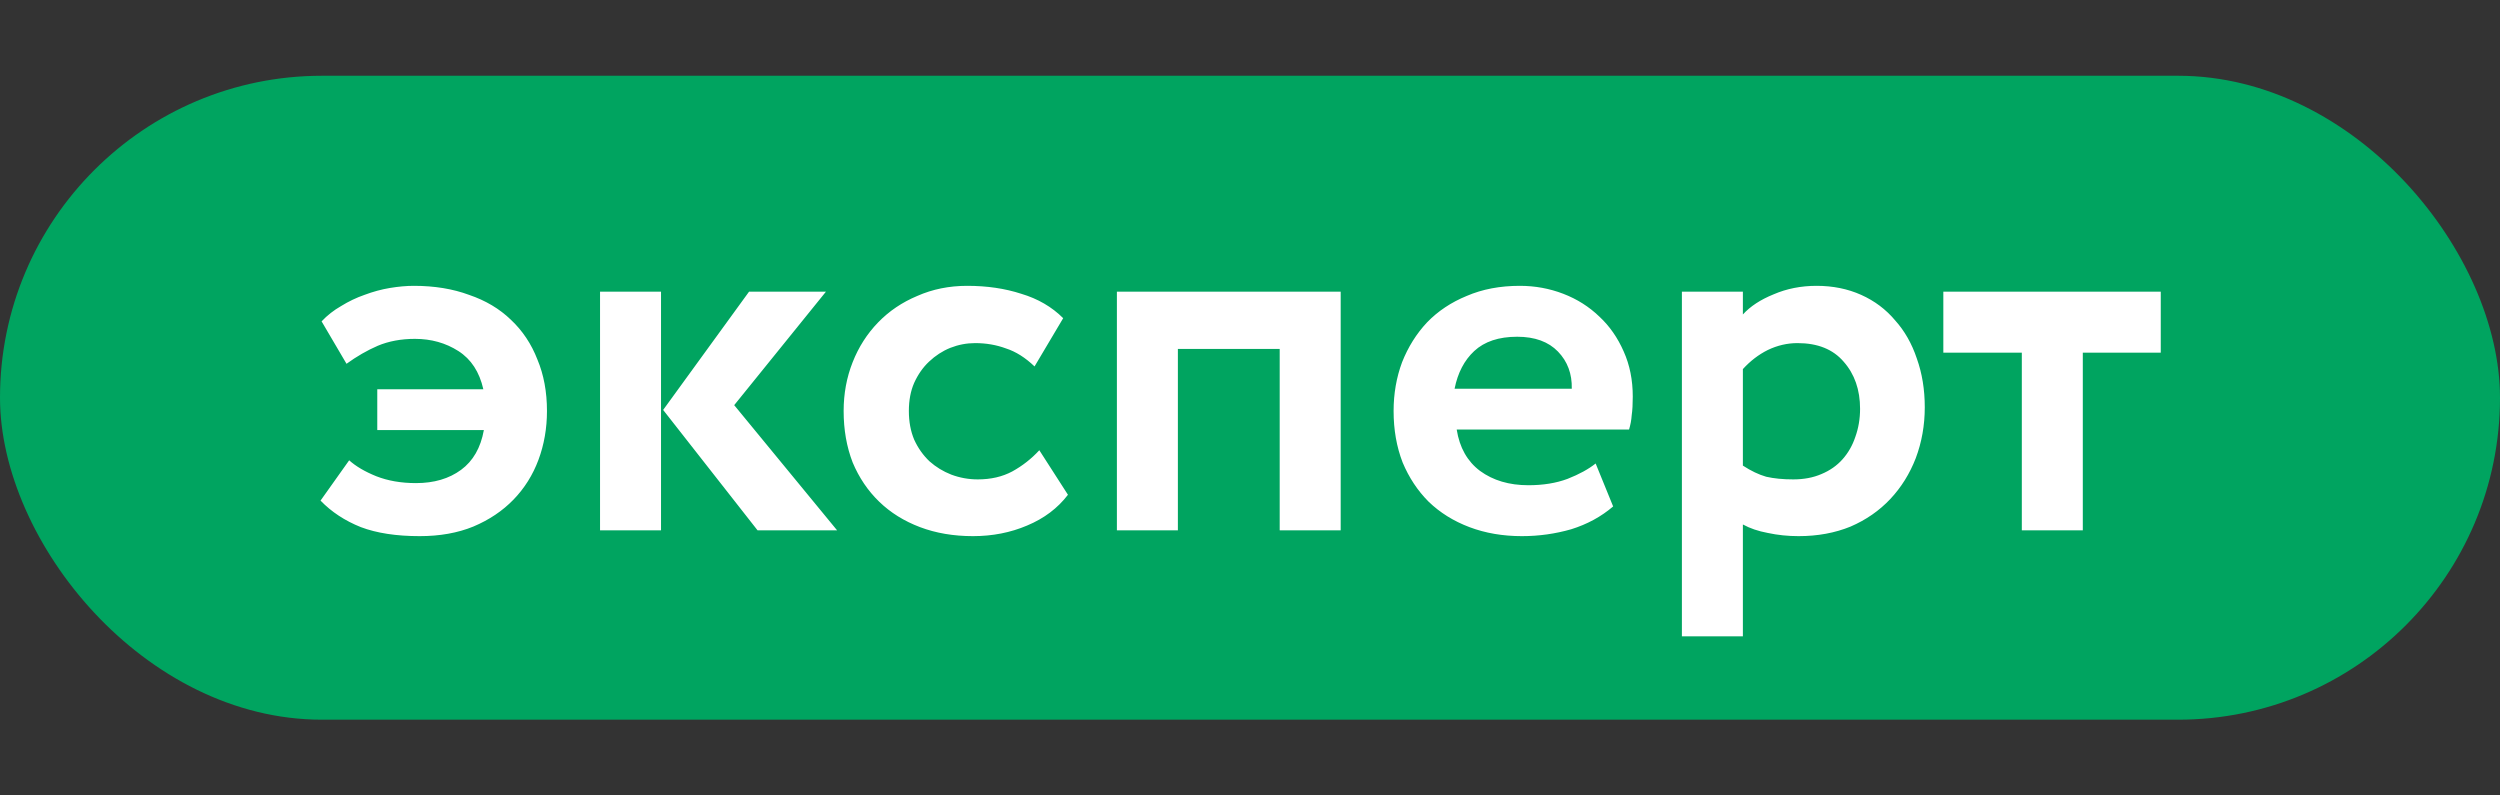
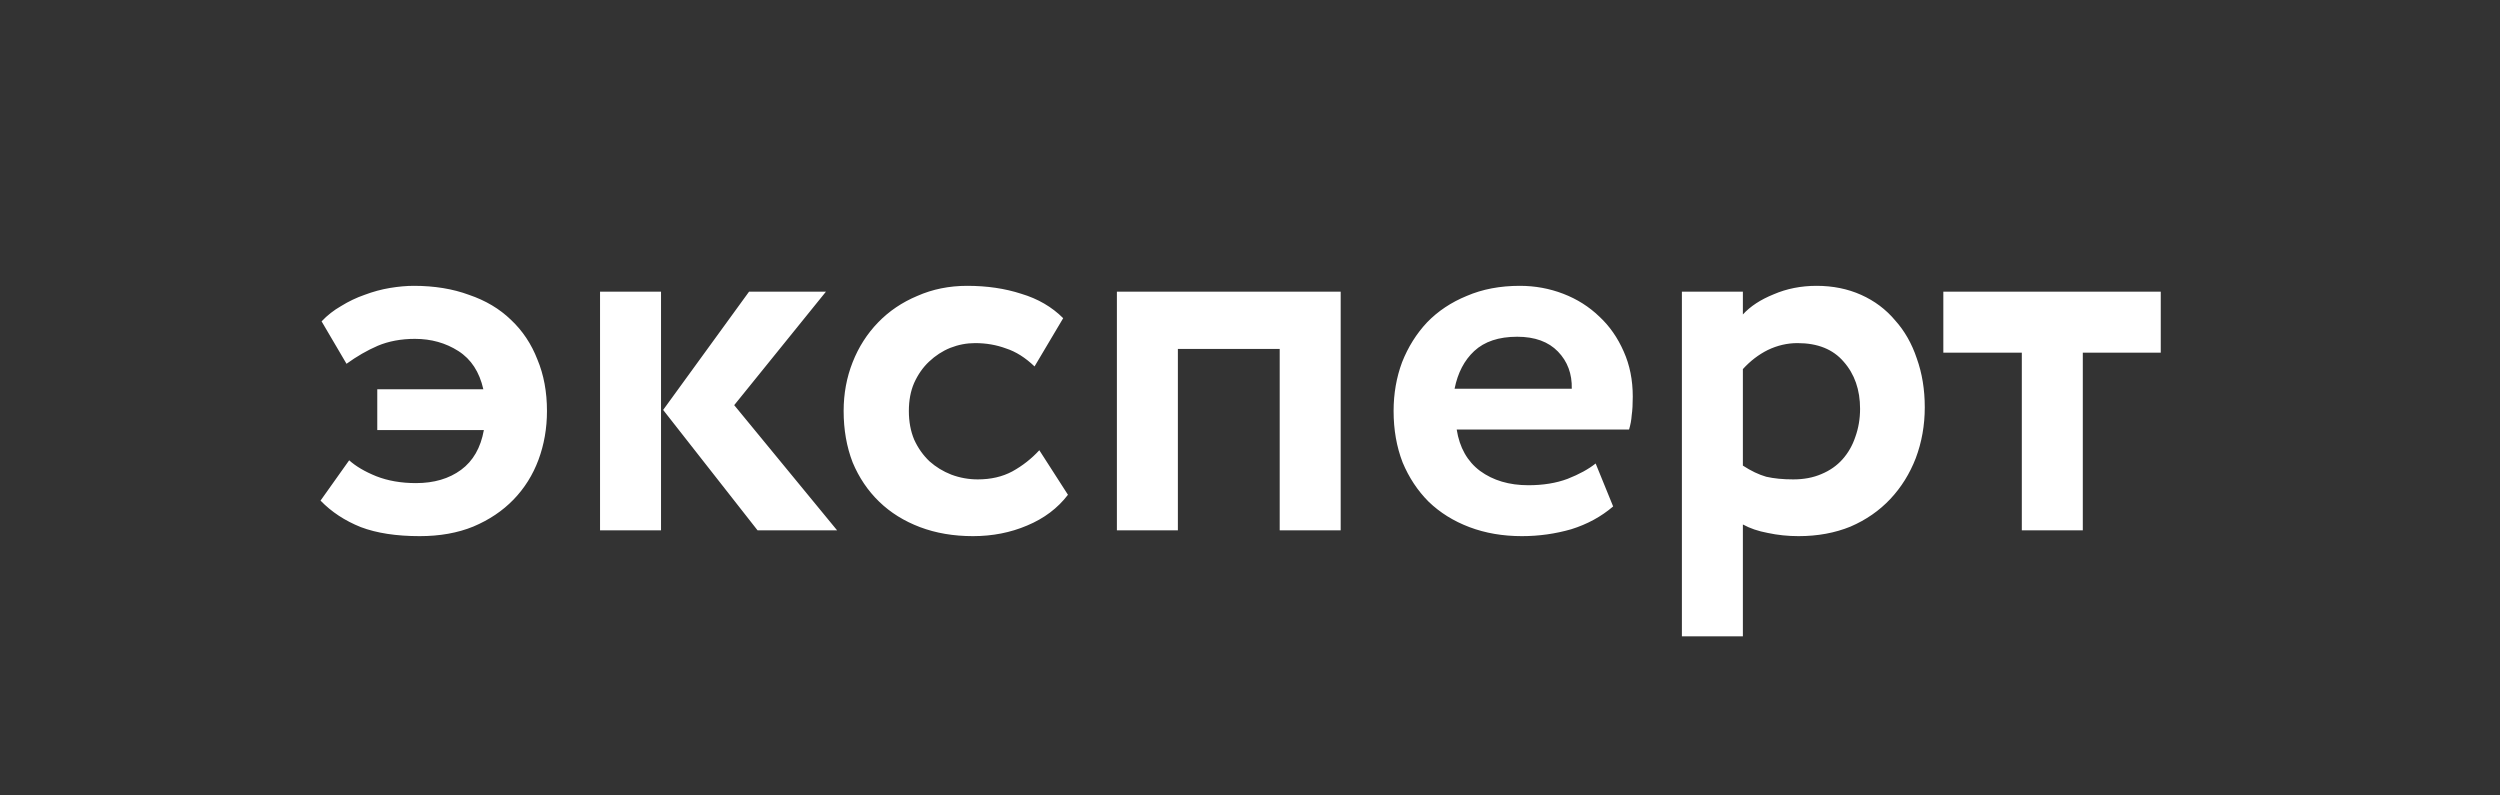
<svg xmlns="http://www.w3.org/2000/svg" width="66" height="21" viewBox="0 0 66 21" fill="none">
  <rect x="0" y="0" width="66" height="21" fill="#333333" stroke="none" />
-   <rect y="2" width="66" height="17" rx="8.5" fill="#00A460" />
-   <path d="M9.96 10.276H12.76C12.657 9.819 12.438 9.483 12.102 9.268C11.766 9.053 11.383 8.946 10.954 8.946C10.59 8.946 10.263 9.007 9.974 9.128C9.694 9.249 9.419 9.408 9.148 9.604L8.49 8.484C8.639 8.325 8.812 8.19 9.008 8.078C9.204 7.957 9.409 7.859 9.624 7.784C9.848 7.7 10.072 7.639 10.296 7.602C10.52 7.565 10.73 7.546 10.926 7.546C11.467 7.546 11.953 7.625 12.382 7.784C12.821 7.933 13.189 8.153 13.488 8.442C13.796 8.731 14.029 9.081 14.188 9.492C14.356 9.893 14.44 10.346 14.44 10.85C14.44 11.307 14.365 11.737 14.216 12.138C14.067 12.539 13.847 12.889 13.558 13.188C13.269 13.487 12.914 13.725 12.494 13.902C12.083 14.07 11.612 14.154 11.08 14.154C10.464 14.154 9.946 14.075 9.526 13.916C9.106 13.748 8.751 13.515 8.462 13.216L9.218 12.152C9.395 12.311 9.633 12.451 9.932 12.572C10.24 12.693 10.59 12.754 10.982 12.754C11.458 12.754 11.855 12.637 12.172 12.404C12.489 12.171 12.69 11.821 12.774 11.354H9.96V10.276ZM19.383 10.696L22.099 14H19.999L17.507 10.822L19.775 7.7H21.805L19.383 10.696ZM15.841 7.7H17.451V14H15.841V7.7ZM28.194 13.062C27.923 13.417 27.564 13.687 27.116 13.874C26.677 14.061 26.201 14.154 25.688 14.154C25.174 14.154 24.708 14.075 24.288 13.916C23.868 13.757 23.508 13.533 23.21 13.244C22.911 12.955 22.678 12.609 22.51 12.208C22.351 11.797 22.272 11.345 22.272 10.85C22.272 10.393 22.351 9.963 22.51 9.562C22.668 9.161 22.892 8.811 23.182 8.512C23.471 8.213 23.816 7.98 24.218 7.812C24.619 7.635 25.058 7.546 25.534 7.546C26.056 7.546 26.532 7.616 26.962 7.756C27.4 7.887 27.769 8.101 28.068 8.4L27.312 9.674C27.069 9.441 26.817 9.282 26.556 9.198C26.304 9.105 26.033 9.058 25.744 9.058C25.52 9.058 25.3 9.1 25.086 9.184C24.88 9.268 24.694 9.389 24.526 9.548C24.367 9.697 24.236 9.884 24.134 10.108C24.04 10.323 23.994 10.57 23.994 10.85C23.994 11.13 24.04 11.382 24.134 11.606C24.236 11.83 24.372 12.021 24.54 12.18C24.708 12.329 24.899 12.446 25.114 12.53C25.338 12.614 25.571 12.656 25.814 12.656C26.159 12.656 26.462 12.586 26.724 12.446C26.994 12.297 27.232 12.11 27.438 11.886L28.194 13.062ZM33.784 9.212H31.096V14H29.486V7.7H35.394V14H33.784V9.212ZM42.587 13.37C42.27 13.641 41.901 13.841 41.481 13.972C41.061 14.093 40.627 14.154 40.179 14.154C39.675 14.154 39.213 14.075 38.793 13.916C38.373 13.757 38.014 13.533 37.715 13.244C37.426 12.955 37.197 12.609 37.029 12.208C36.87 11.797 36.791 11.345 36.791 10.85C36.791 10.393 36.866 9.963 37.015 9.562C37.174 9.161 37.393 8.811 37.673 8.512C37.962 8.213 38.312 7.98 38.723 7.812C39.134 7.635 39.6 7.546 40.123 7.546C40.524 7.546 40.907 7.616 41.271 7.756C41.635 7.896 41.952 8.097 42.223 8.358C42.494 8.61 42.708 8.918 42.867 9.282C43.026 9.637 43.105 10.033 43.105 10.472C43.105 10.668 43.096 10.831 43.077 10.962C43.068 11.093 43.044 11.219 43.007 11.34H38.457C38.532 11.816 38.737 12.18 39.073 12.432C39.418 12.684 39.843 12.81 40.347 12.81C40.739 12.81 41.084 12.754 41.383 12.642C41.691 12.521 41.938 12.385 42.125 12.236L42.587 13.37ZM40.053 8.89C39.568 8.89 39.19 9.016 38.919 9.268C38.658 9.511 38.485 9.842 38.401 10.262H41.495C41.504 9.87 41.383 9.543 41.131 9.282C40.879 9.021 40.52 8.89 40.053 8.89ZM44.402 7.7H46.012V8.302C46.208 8.087 46.478 7.91 46.824 7.77C47.169 7.621 47.547 7.546 47.958 7.546C48.387 7.546 48.779 7.625 49.134 7.784C49.489 7.943 49.787 8.167 50.03 8.456C50.282 8.736 50.473 9.072 50.604 9.464C50.744 9.856 50.814 10.285 50.814 10.752C50.814 11.228 50.734 11.676 50.576 12.096C50.417 12.507 50.193 12.866 49.904 13.174C49.614 13.482 49.264 13.725 48.854 13.902C48.443 14.07 47.986 14.154 47.482 14.154C47.202 14.154 46.931 14.126 46.67 14.07C46.418 14.023 46.199 13.949 46.012 13.846V16.8H44.402V7.7ZM47.454 9.058C47.183 9.058 46.922 9.119 46.67 9.24C46.427 9.361 46.208 9.529 46.012 9.744V12.292C46.227 12.432 46.432 12.53 46.628 12.586C46.833 12.633 47.071 12.656 47.342 12.656C47.622 12.656 47.869 12.609 48.084 12.516C48.308 12.423 48.495 12.292 48.644 12.124C48.793 11.956 48.905 11.76 48.98 11.536C49.064 11.303 49.106 11.055 49.106 10.794C49.106 10.29 48.961 9.875 48.672 9.548C48.392 9.221 47.986 9.058 47.454 9.058ZM51.304 7.7H57.044V9.31H54.986V14H53.376V9.31H51.304V7.7Z" fill="white" />
+   <path d="M9.96 10.276H12.76C12.657 9.819 12.438 9.483 12.102 9.268C11.766 9.053 11.383 8.946 10.954 8.946C10.59 8.946 10.263 9.007 9.974 9.128C9.694 9.249 9.419 9.408 9.148 9.604L8.49 8.484C8.639 8.325 8.812 8.19 9.008 8.078C9.204 7.957 9.409 7.859 9.624 7.784C9.848 7.7 10.072 7.639 10.296 7.602C10.52 7.565 10.73 7.546 10.926 7.546C11.467 7.546 11.953 7.625 12.382 7.784C12.821 7.933 13.189 8.153 13.488 8.442C13.796 8.731 14.029 9.081 14.188 9.492C14.356 9.893 14.44 10.346 14.44 10.85C14.44 11.307 14.365 11.737 14.216 12.138C14.067 12.539 13.847 12.889 13.558 13.188C13.269 13.487 12.914 13.725 12.494 13.902C12.083 14.07 11.612 14.154 11.08 14.154C10.464 14.154 9.946 14.075 9.526 13.916C9.106 13.748 8.751 13.515 8.462 13.216L9.218 12.152C9.395 12.311 9.633 12.451 9.932 12.572C10.24 12.693 10.59 12.754 10.982 12.754C11.458 12.754 11.855 12.637 12.172 12.404C12.489 12.171 12.69 11.821 12.774 11.354H9.96V10.276ZM19.383 10.696L22.099 14H19.999L17.507 10.822L19.775 7.7H21.805L19.383 10.696ZM15.841 7.7H17.451V14H15.841V7.7ZM28.194 13.062C27.923 13.417 27.564 13.687 27.116 13.874C26.677 14.061 26.201 14.154 25.688 14.154C25.174 14.154 24.708 14.075 24.288 13.916C23.868 13.757 23.508 13.533 23.21 13.244C22.911 12.955 22.678 12.609 22.51 12.208C22.351 11.797 22.272 11.345 22.272 10.85C22.272 10.393 22.351 9.963 22.51 9.562C22.668 9.161 22.892 8.811 23.182 8.512C23.471 8.213 23.816 7.98 24.218 7.812C24.619 7.635 25.058 7.546 25.534 7.546C26.056 7.546 26.532 7.616 26.962 7.756C27.4 7.887 27.769 8.101 28.068 8.4L27.312 9.674C27.069 9.441 26.817 9.282 26.556 9.198C26.304 9.105 26.033 9.058 25.744 9.058C25.52 9.058 25.3 9.1 25.086 9.184C24.88 9.268 24.694 9.389 24.526 9.548C24.367 9.697 24.236 9.884 24.134 10.108C24.04 10.323 23.994 10.57 23.994 10.85C23.994 11.13 24.04 11.382 24.134 11.606C24.236 11.83 24.372 12.021 24.54 12.18C24.708 12.329 24.899 12.446 25.114 12.53C25.338 12.614 25.571 12.656 25.814 12.656C26.159 12.656 26.462 12.586 26.724 12.446C26.994 12.297 27.232 12.11 27.438 11.886ZM33.784 9.212H31.096V14H29.486V7.7H35.394V14H33.784V9.212ZM42.587 13.37C42.27 13.641 41.901 13.841 41.481 13.972C41.061 14.093 40.627 14.154 40.179 14.154C39.675 14.154 39.213 14.075 38.793 13.916C38.373 13.757 38.014 13.533 37.715 13.244C37.426 12.955 37.197 12.609 37.029 12.208C36.87 11.797 36.791 11.345 36.791 10.85C36.791 10.393 36.866 9.963 37.015 9.562C37.174 9.161 37.393 8.811 37.673 8.512C37.962 8.213 38.312 7.98 38.723 7.812C39.134 7.635 39.6 7.546 40.123 7.546C40.524 7.546 40.907 7.616 41.271 7.756C41.635 7.896 41.952 8.097 42.223 8.358C42.494 8.61 42.708 8.918 42.867 9.282C43.026 9.637 43.105 10.033 43.105 10.472C43.105 10.668 43.096 10.831 43.077 10.962C43.068 11.093 43.044 11.219 43.007 11.34H38.457C38.532 11.816 38.737 12.18 39.073 12.432C39.418 12.684 39.843 12.81 40.347 12.81C40.739 12.81 41.084 12.754 41.383 12.642C41.691 12.521 41.938 12.385 42.125 12.236L42.587 13.37ZM40.053 8.89C39.568 8.89 39.19 9.016 38.919 9.268C38.658 9.511 38.485 9.842 38.401 10.262H41.495C41.504 9.87 41.383 9.543 41.131 9.282C40.879 9.021 40.52 8.89 40.053 8.89ZM44.402 7.7H46.012V8.302C46.208 8.087 46.478 7.91 46.824 7.77C47.169 7.621 47.547 7.546 47.958 7.546C48.387 7.546 48.779 7.625 49.134 7.784C49.489 7.943 49.787 8.167 50.03 8.456C50.282 8.736 50.473 9.072 50.604 9.464C50.744 9.856 50.814 10.285 50.814 10.752C50.814 11.228 50.734 11.676 50.576 12.096C50.417 12.507 50.193 12.866 49.904 13.174C49.614 13.482 49.264 13.725 48.854 13.902C48.443 14.07 47.986 14.154 47.482 14.154C47.202 14.154 46.931 14.126 46.67 14.07C46.418 14.023 46.199 13.949 46.012 13.846V16.8H44.402V7.7ZM47.454 9.058C47.183 9.058 46.922 9.119 46.67 9.24C46.427 9.361 46.208 9.529 46.012 9.744V12.292C46.227 12.432 46.432 12.53 46.628 12.586C46.833 12.633 47.071 12.656 47.342 12.656C47.622 12.656 47.869 12.609 48.084 12.516C48.308 12.423 48.495 12.292 48.644 12.124C48.793 11.956 48.905 11.76 48.98 11.536C49.064 11.303 49.106 11.055 49.106 10.794C49.106 10.29 48.961 9.875 48.672 9.548C48.392 9.221 47.986 9.058 47.454 9.058ZM51.304 7.7H57.044V9.31H54.986V14H53.376V9.31H51.304V7.7Z" fill="white" />
</svg>